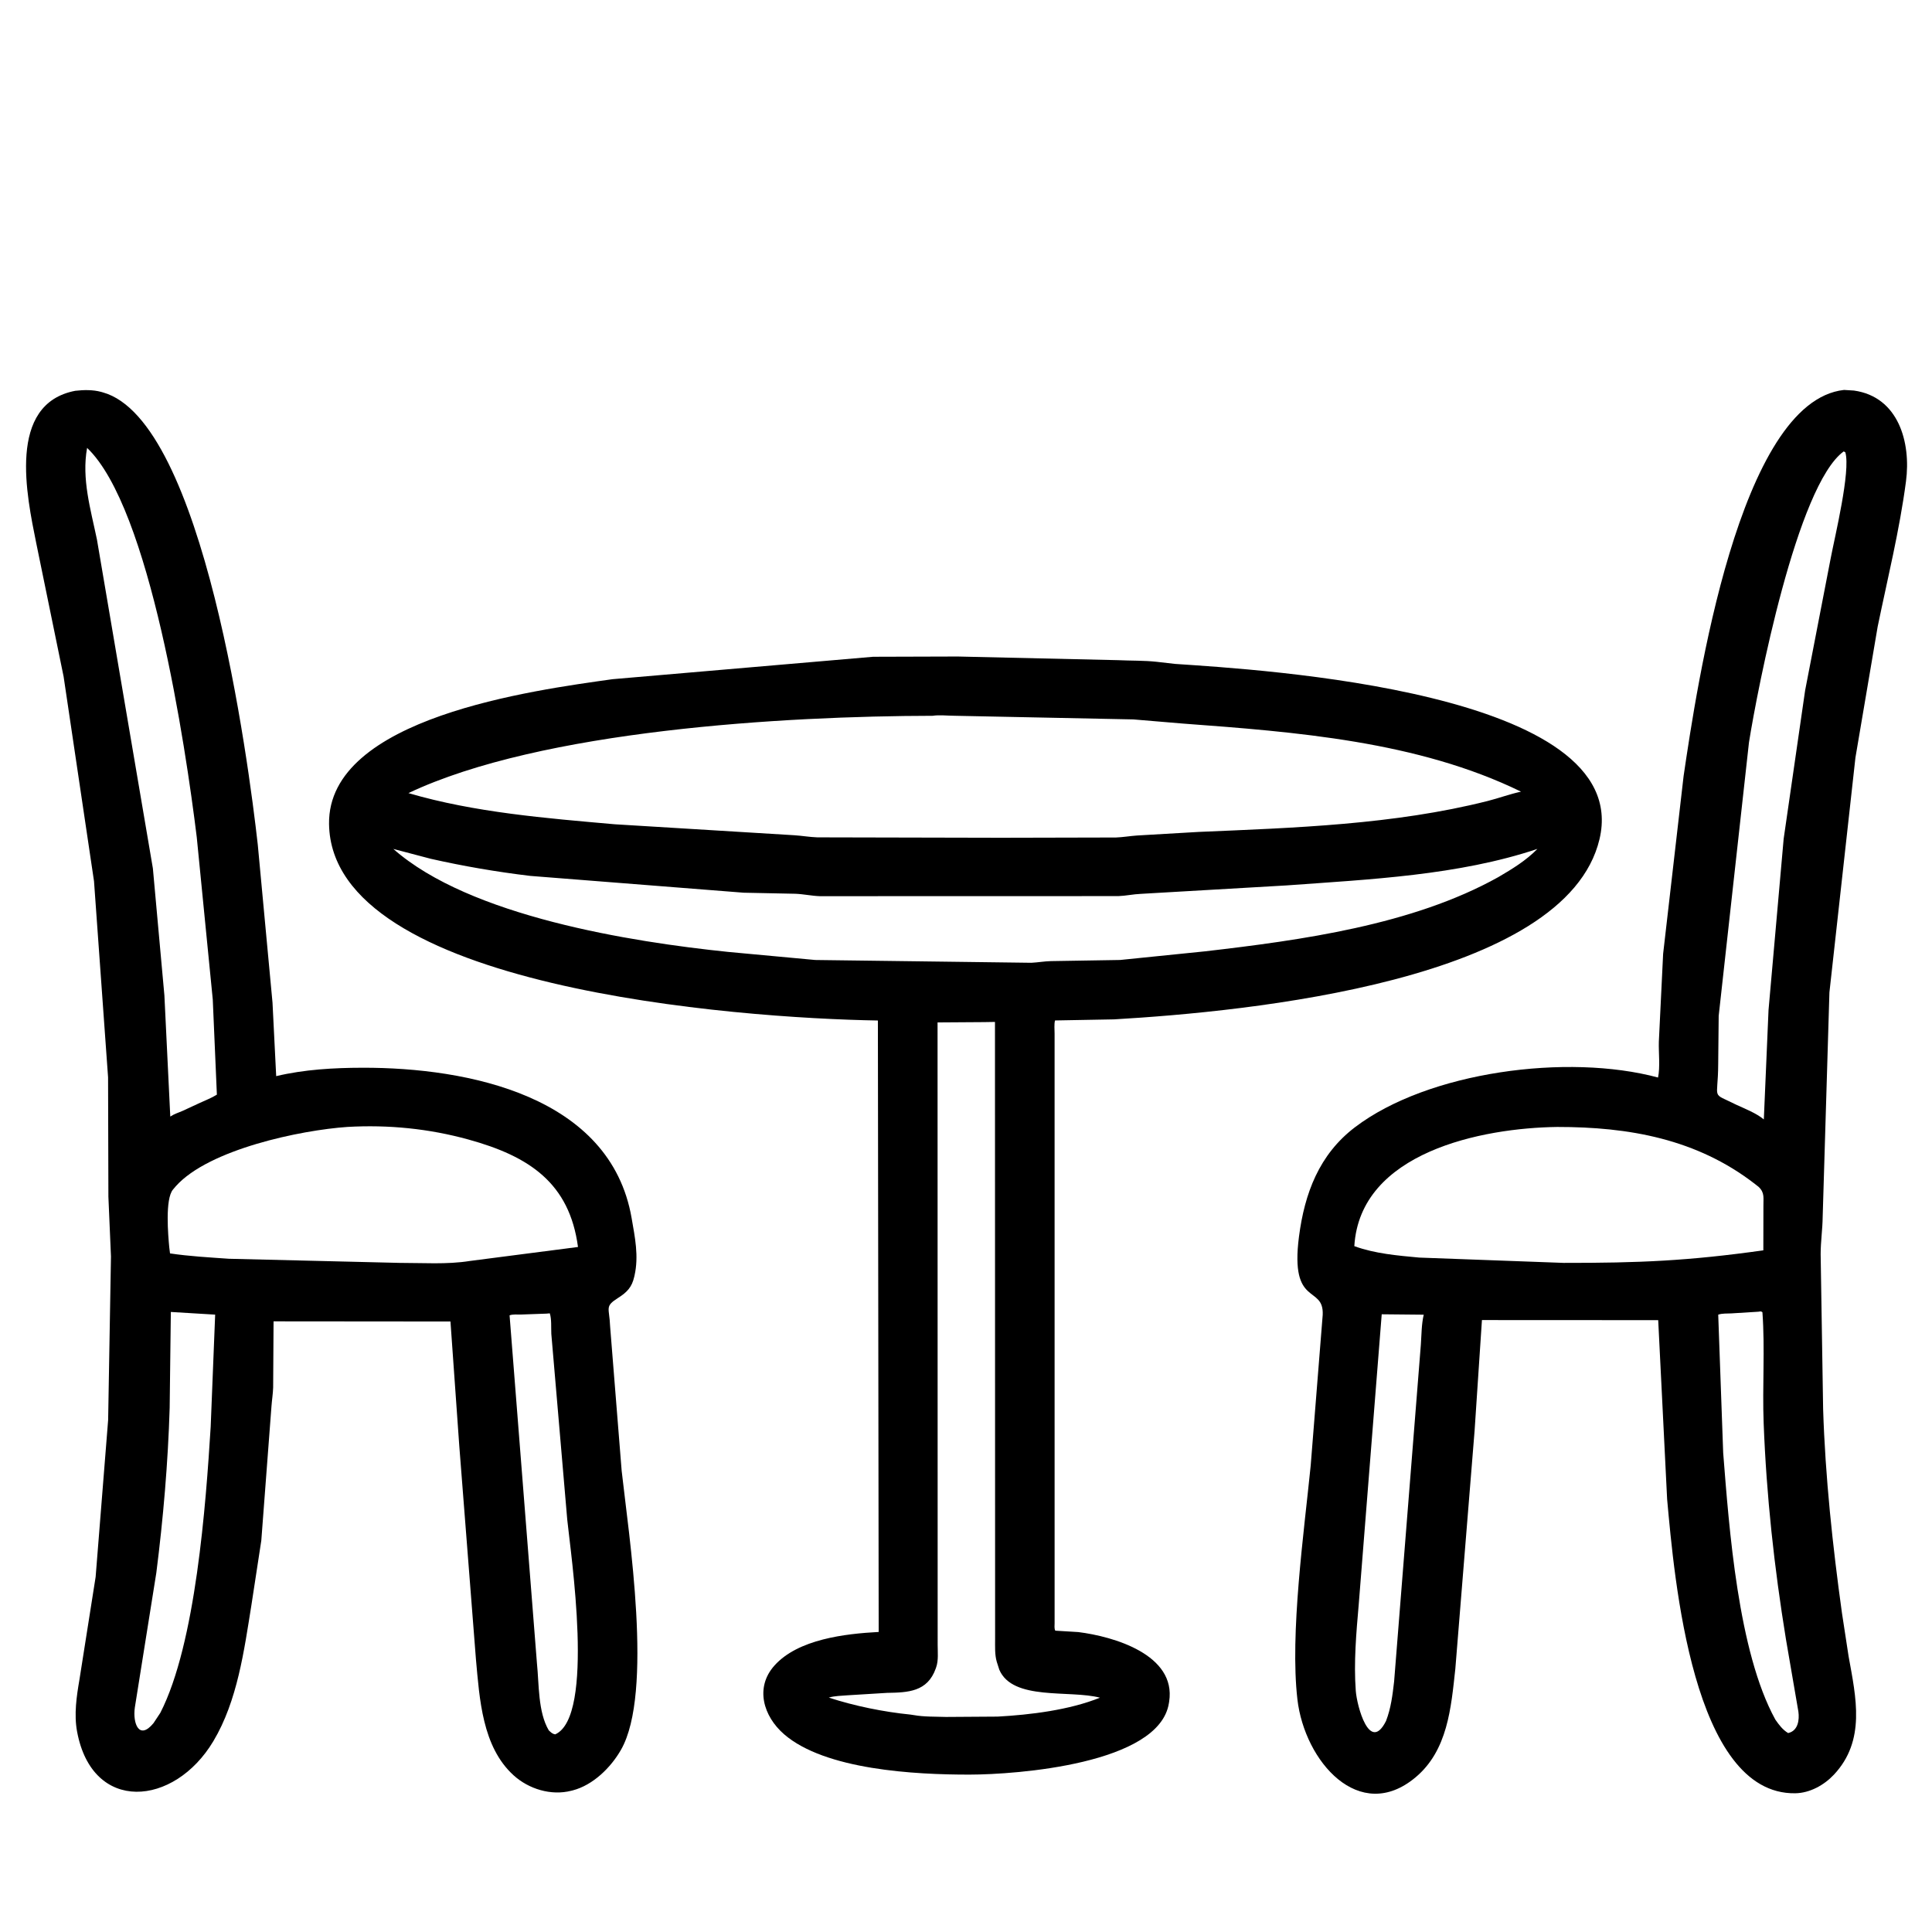
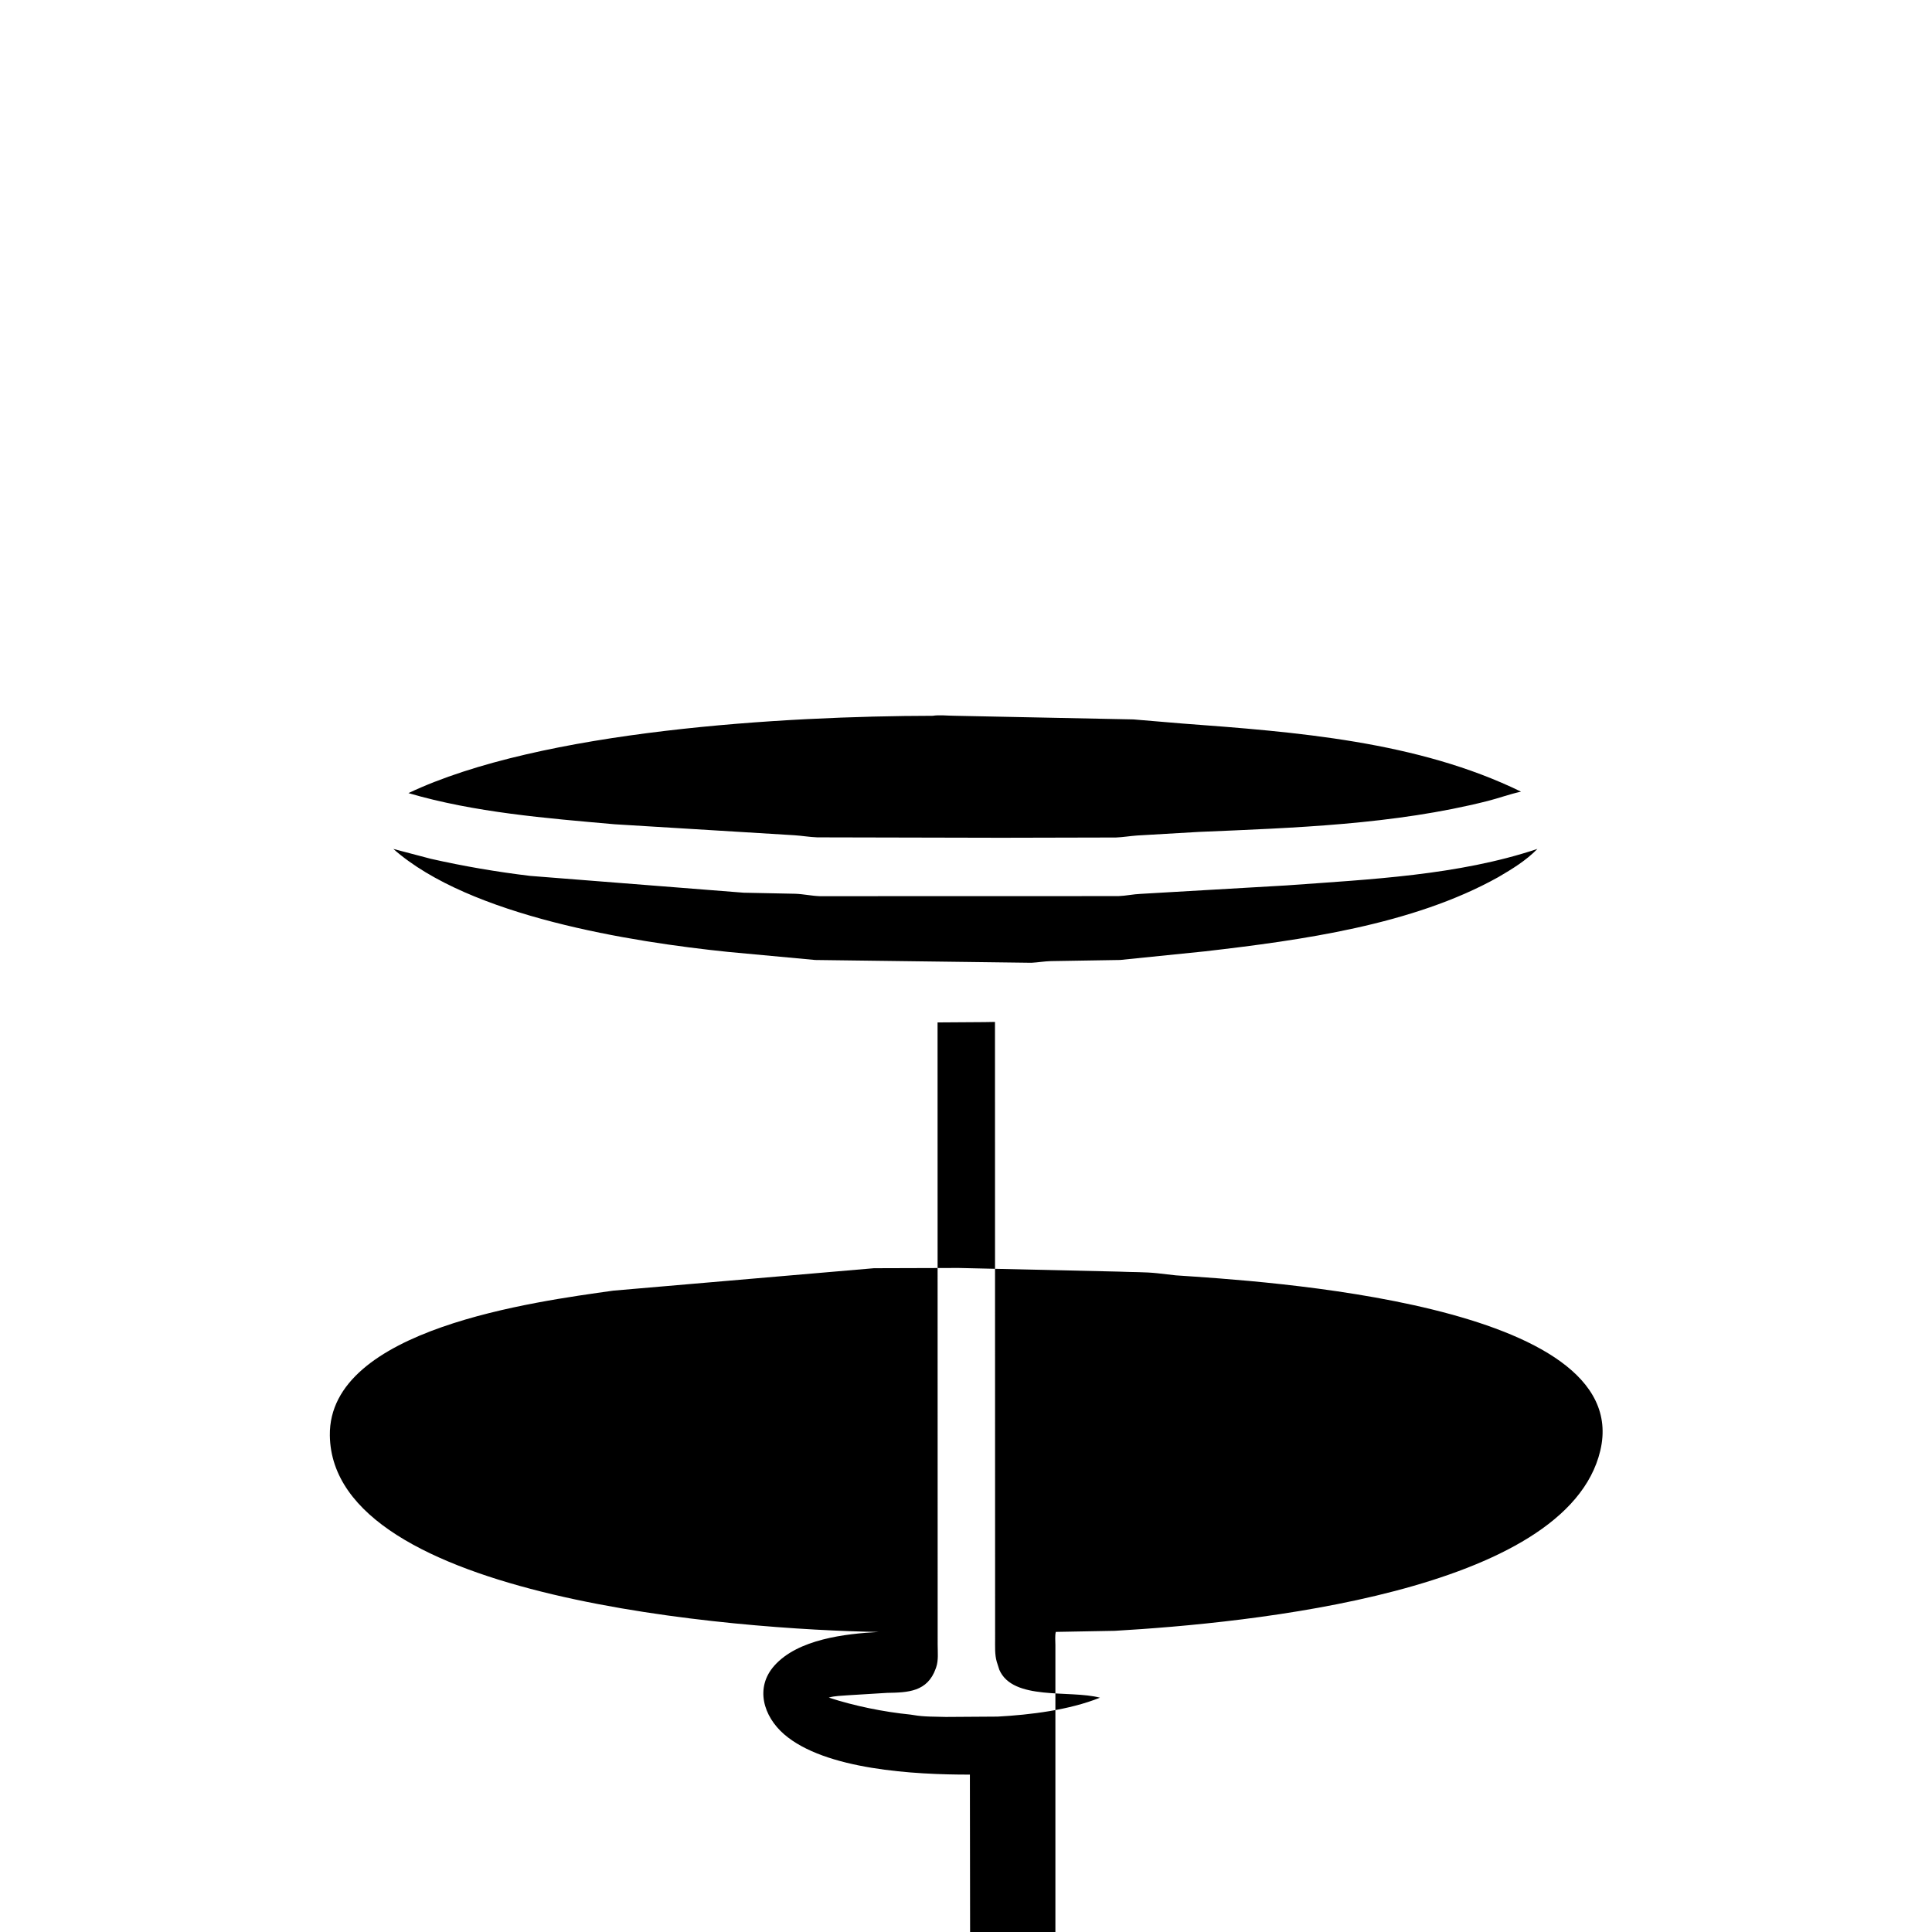
<svg xmlns="http://www.w3.org/2000/svg" height="512" width="512">
-   <path d="m390.782 379.159-5.105 63.091c-1.128 10.306-2.003 21.616-10.552 28.77-14.865 12.441-29.391-4.216-31.298-20.663-2.019-17.405 1.754-44.371 3.514-61.908l3.19-40.011c.344-8.041-8.744-1.827-6.286-20.743 1.486-11.437 5.332-21.732 14.826-28.958 19.403-14.769 56.384-19.629 80.324-13.18.593-2.782.127-6.593.215-9.49l1.135-23.296 5.424-47.094c3.513-23.785 14.663-99.287 42.522-102.339l2.629.165c11.818 1.664 15.141 13.752 13.786 24.061-1.701 12.94-4.877 25.74-7.508 38.518l-5.889 34.695-6.894 62.223-1.785 59.4c-.033 3.345-.539 6.647-.54 9.971l.658 41.079c.568 17.989 2.513 36.149 4.984 53.978l1.765 11.518c1.976 10.933 4.596 22.325-3.899 31.369-2.596 2.763-6.369 4.855-10.218 4.92-27.24.454-32.07-57.079-33.973-77.917l-2.366-47.464-46.711-.023zm97.823-259.534c-12.376 8.979-22.825 62.768-25.11 77.125l-8.025 72.467-.131 12.825c-.037 9.832-2.065 7.288 4.809 10.733 2.338 1.077 5.31 2.238 7.285 3.884l1.245-28.981 4.011-45.382 5.688-39.323 6.774-35.017c1.108-5.801 5.315-23.058 3.886-28.081zm-75.919 179.031c-19.916.255-52.264 6.659-53.777 31.584 5.474 2 11.454 2.495 17.216 3.032l38.25 1.406c20.071.025 32.965-.525 52.928-3.325l.021-11.799c-.03-2.022.371-3.454-1.23-4.982l-.969-.772c-15.464-11.991-33.474-15.158-52.439-15.144zm53.364 48.958-7.24.45c-1.091.06-2.44-.038-3.464.337l1.315 36.6c1.572 19.978 3.938 52.764 13.823 70.711.958 1.372 1.926 2.692 3.391 3.568 2.661-.598 3.006-3.519 2.718-5.66l-3.296-19.179c-3.115-19.074-5.177-38.013-5.912-57.331-.371-9.756.381-19.63-.326-29.36-.472-.314-.477-.208-1.009-.136zm-99.881.685-6.09 76.866c-.654 7.513-1.349 15.397-.783 22.939.301 3.997 3.66 16.63 8.015 7.974 1.315-3.427 1.717-6.827 2.141-10.443l7.086-89.273c.18-2.556.168-5.473.765-7.955z" />
-   <path d="m121.715 383.188-2.337-32.976-46.882-.041-.108 17.536c-.058 1.692-.333 3.357-.451 5.043l-2.689 35.5-2.609 17.032c-1.944 12.103-3.709 25.455-10.103 36.153-10.386 17.379-32.085 19.199-36.111-2.56-.841-4.546-.14-9.292.634-13.793l4.285-27.182 3.314-41.582.75-43.332-.683-15.853-.085-31.638-3.725-51.957-8.06-54.248-7.25-35.347c-2.514-12.496-7.81-36.9 10.337-40.377 2.246-.258 4.669-.303 6.865.291l.443.127c26.759 7.418 38.599 97.853 41.063 119.858l3.905 41.875.974 19.47c7.448-1.772 15.297-2.212 22.922-2.226 27.816-.052 65.68 7.418 71.276 39.868.873 5.063 1.926 10.026.769 15.184l-.086.362c-.614 2.745-1.909 4.085-4.278 5.588-3.64 2.309-2.293 2.552-2.11 7.538l3.059 38.249c1.861 16.848 8.473 58.838-.173 73.96-2.698 4.719-7.399 9.355-12.79 10.762l-.407.101c-5.333 1.359-11.26-.452-15.281-4.109-8.32-7.568-8.999-20.261-9.963-30.712zm-98.634-264.492c-1.491 8.197.946 16.285 2.61 24.288l14.824 87.141 3.053 33.685 1.558 32.094c1.113-.741 2.12-1.002 3.312-1.532l4.564-2.111c1.486-.68 3.09-1.303 4.473-2.17l-1.09-25.216-4.247-43.04c-2.967-24.151-12.369-87.267-29.056-103.139zm68.977 179.953c-12.268.838-36.708 5.899-45.481 15.729l-.732.864c-2.14 2.507-1.279 12.218-.995 15.248l.207 1.675c5.189.776 10.371 1.049 15.598 1.42l45.158 1.093c6.071-.013 12.671.463 18.669-.502l28.692-3.714c-2.27-16.954-12.899-24.03-29.05-28.481-10.481-2.889-21.211-3.954-32.067-3.332zm-46.785 49.034-.311 25.442c-.437 14.537-1.704 29.269-3.536 43.693l-5.697 35.717c-.587 4.201 1.143 8.751 4.956 4.111l1.806-2.733c9.398-18.335 12.069-55.309 13.341-75.79l1.187-29.73zm99.569.442-6.759.241c-.921.021-2.203-.113-3.041.21l7.258 92.276c.572 5.476.247 12.831 3.138 17.722.622.549.871.903 1.7 1.051 10.598-4.678 4.104-47.877 3.191-56.875l-4.225-49.268c-.078-1.615.105-3.927-.406-5.433z" />
-   <path d="m257.031 470.289c-14.667.029-38.414-1.282-49.261-10.71-5.458-4.744-7.764-12.334-2.545-18.179 6.266-7.017 18.784-8.442 27.635-8.915l-.211-162.04c-37.069-.609-144.852-8.584-145.45-52.07-.389-28.311 54.467-35.465 75.125-38.38l69.067-5.943 22.423-.067 42.441.968c3.384.164 6.882.066 10.245.43l4.902.561c22.125 1.505 121.805 7.173 112.48 46.456-8.917 37.57-93.347 45.695-128.655 47.745l-15.644.287c-.252 1.069-.106 2.381-.106 3.479l.005 156.201c.001.623-.132 1.512.184 2.035l6.084.369c9.316 1.158 26.022 5.972 24.086 18.439l-.069.42c-2.573 16.155-40.547 18.901-52.736 18.914zm-9.845-280.597c-39.19.066-103.744 3.797-138.943 20.49 17.511 5.145 36.541 6.656 54.623 8.255l47.634 2.91c2.039.128 4.043.49 6.103.56l48.648.109 30.499-.07c1.831-.072 3.709-.393 5.551-.526l16.34-.951c25.334-1.08 51.815-1.934 76.536-8.18 2.992-.755 5.899-1.843 8.91-2.492-27.385-13.377-59.791-15.829-89.674-18.048l-13.038-1.094-47.444-.969c-1.769 0-4.022-.273-5.745.006zm-142.947 35.285c20.262 17.909 63.12 24.645 88.675 27.285l23.128 2.145 57.274.741c1.733-.084 3.432-.398 5.174-.442l18.348-.302 22.464-2.285c25.529-2.957 55.035-6.994 77.722-19.649 3.725-2.176 7.371-4.394 10.41-7.5-20.995 7.033-44.495 8.068-66.379 9.667l-38.727 2.246c-1.992.079-3.944.525-5.953.594l-79.125.02c-2.167-.072-4.317-.564-6.5-.641l-13.67-.28-56.579-4.456c-8.838-1.058-17.613-2.561-26.297-4.521zm156.635 45.893-12.412.083.029 164.922c.001 1.91.242 4.145-.39 5.953l-.109.321c-2.203 6.231-7.371 6.385-12.911 6.48l-10.402.638c-1.599.151-3.512.132-5.036.616 6.75 2.208 14.566 3.8 21.635 4.5l.916.139c2.683.484 5.752.389 8.494.486l13.703-.091c8.66-.476 18.966-1.73 27.107-5.012-8.028-2.121-23.113.898-26.676-7.418l-.668-2.088c-.562-1.916-.434-4.091-.441-6.072l-.037-163.506z" />
+   <path d="m257.031 470.289c-14.667.029-38.414-1.282-49.261-10.71-5.458-4.744-7.764-12.334-2.545-18.179 6.266-7.017 18.784-8.442 27.635-8.915c-37.069-.609-144.852-8.584-145.45-52.07-.389-28.311 54.467-35.465 75.125-38.38l69.067-5.943 22.423-.067 42.441.968c3.384.164 6.882.066 10.245.43l4.902.561c22.125 1.505 121.805 7.173 112.48 46.456-8.917 37.57-93.347 45.695-128.655 47.745l-15.644.287c-.252 1.069-.106 2.381-.106 3.479l.005 156.201c.001.623-.132 1.512.184 2.035l6.084.369c9.316 1.158 26.022 5.972 24.086 18.439l-.069.42c-2.573 16.155-40.547 18.901-52.736 18.914zm-9.845-280.597c-39.19.066-103.744 3.797-138.943 20.49 17.511 5.145 36.541 6.656 54.623 8.255l47.634 2.91c2.039.128 4.043.49 6.103.56l48.648.109 30.499-.07c1.831-.072 3.709-.393 5.551-.526l16.34-.951c25.334-1.08 51.815-1.934 76.536-8.18 2.992-.755 5.899-1.843 8.91-2.492-27.385-13.377-59.791-15.829-89.674-18.048l-13.038-1.094-47.444-.969c-1.769 0-4.022-.273-5.745.006zm-142.947 35.285c20.262 17.909 63.12 24.645 88.675 27.285l23.128 2.145 57.274.741c1.733-.084 3.432-.398 5.174-.442l18.348-.302 22.464-2.285c25.529-2.957 55.035-6.994 77.722-19.649 3.725-2.176 7.371-4.394 10.41-7.5-20.995 7.033-44.495 8.068-66.379 9.667l-38.727 2.246c-1.992.079-3.944.525-5.953.594l-79.125.02c-2.167-.072-4.317-.564-6.5-.641l-13.67-.28-56.579-4.456c-8.838-1.058-17.613-2.561-26.297-4.521zm156.635 45.893-12.412.083.029 164.922c.001 1.91.242 4.145-.39 5.953l-.109.321c-2.203 6.231-7.371 6.385-12.911 6.48l-10.402.638c-1.599.151-3.512.132-5.036.616 6.75 2.208 14.566 3.8 21.635 4.5l.916.139c2.683.484 5.752.389 8.494.486l13.703-.091c8.66-.476 18.966-1.73 27.107-5.012-8.028-2.121-23.113.898-26.676-7.418l-.668-2.088c-.562-1.916-.434-4.091-.441-6.072l-.037-163.506z" />
</svg>